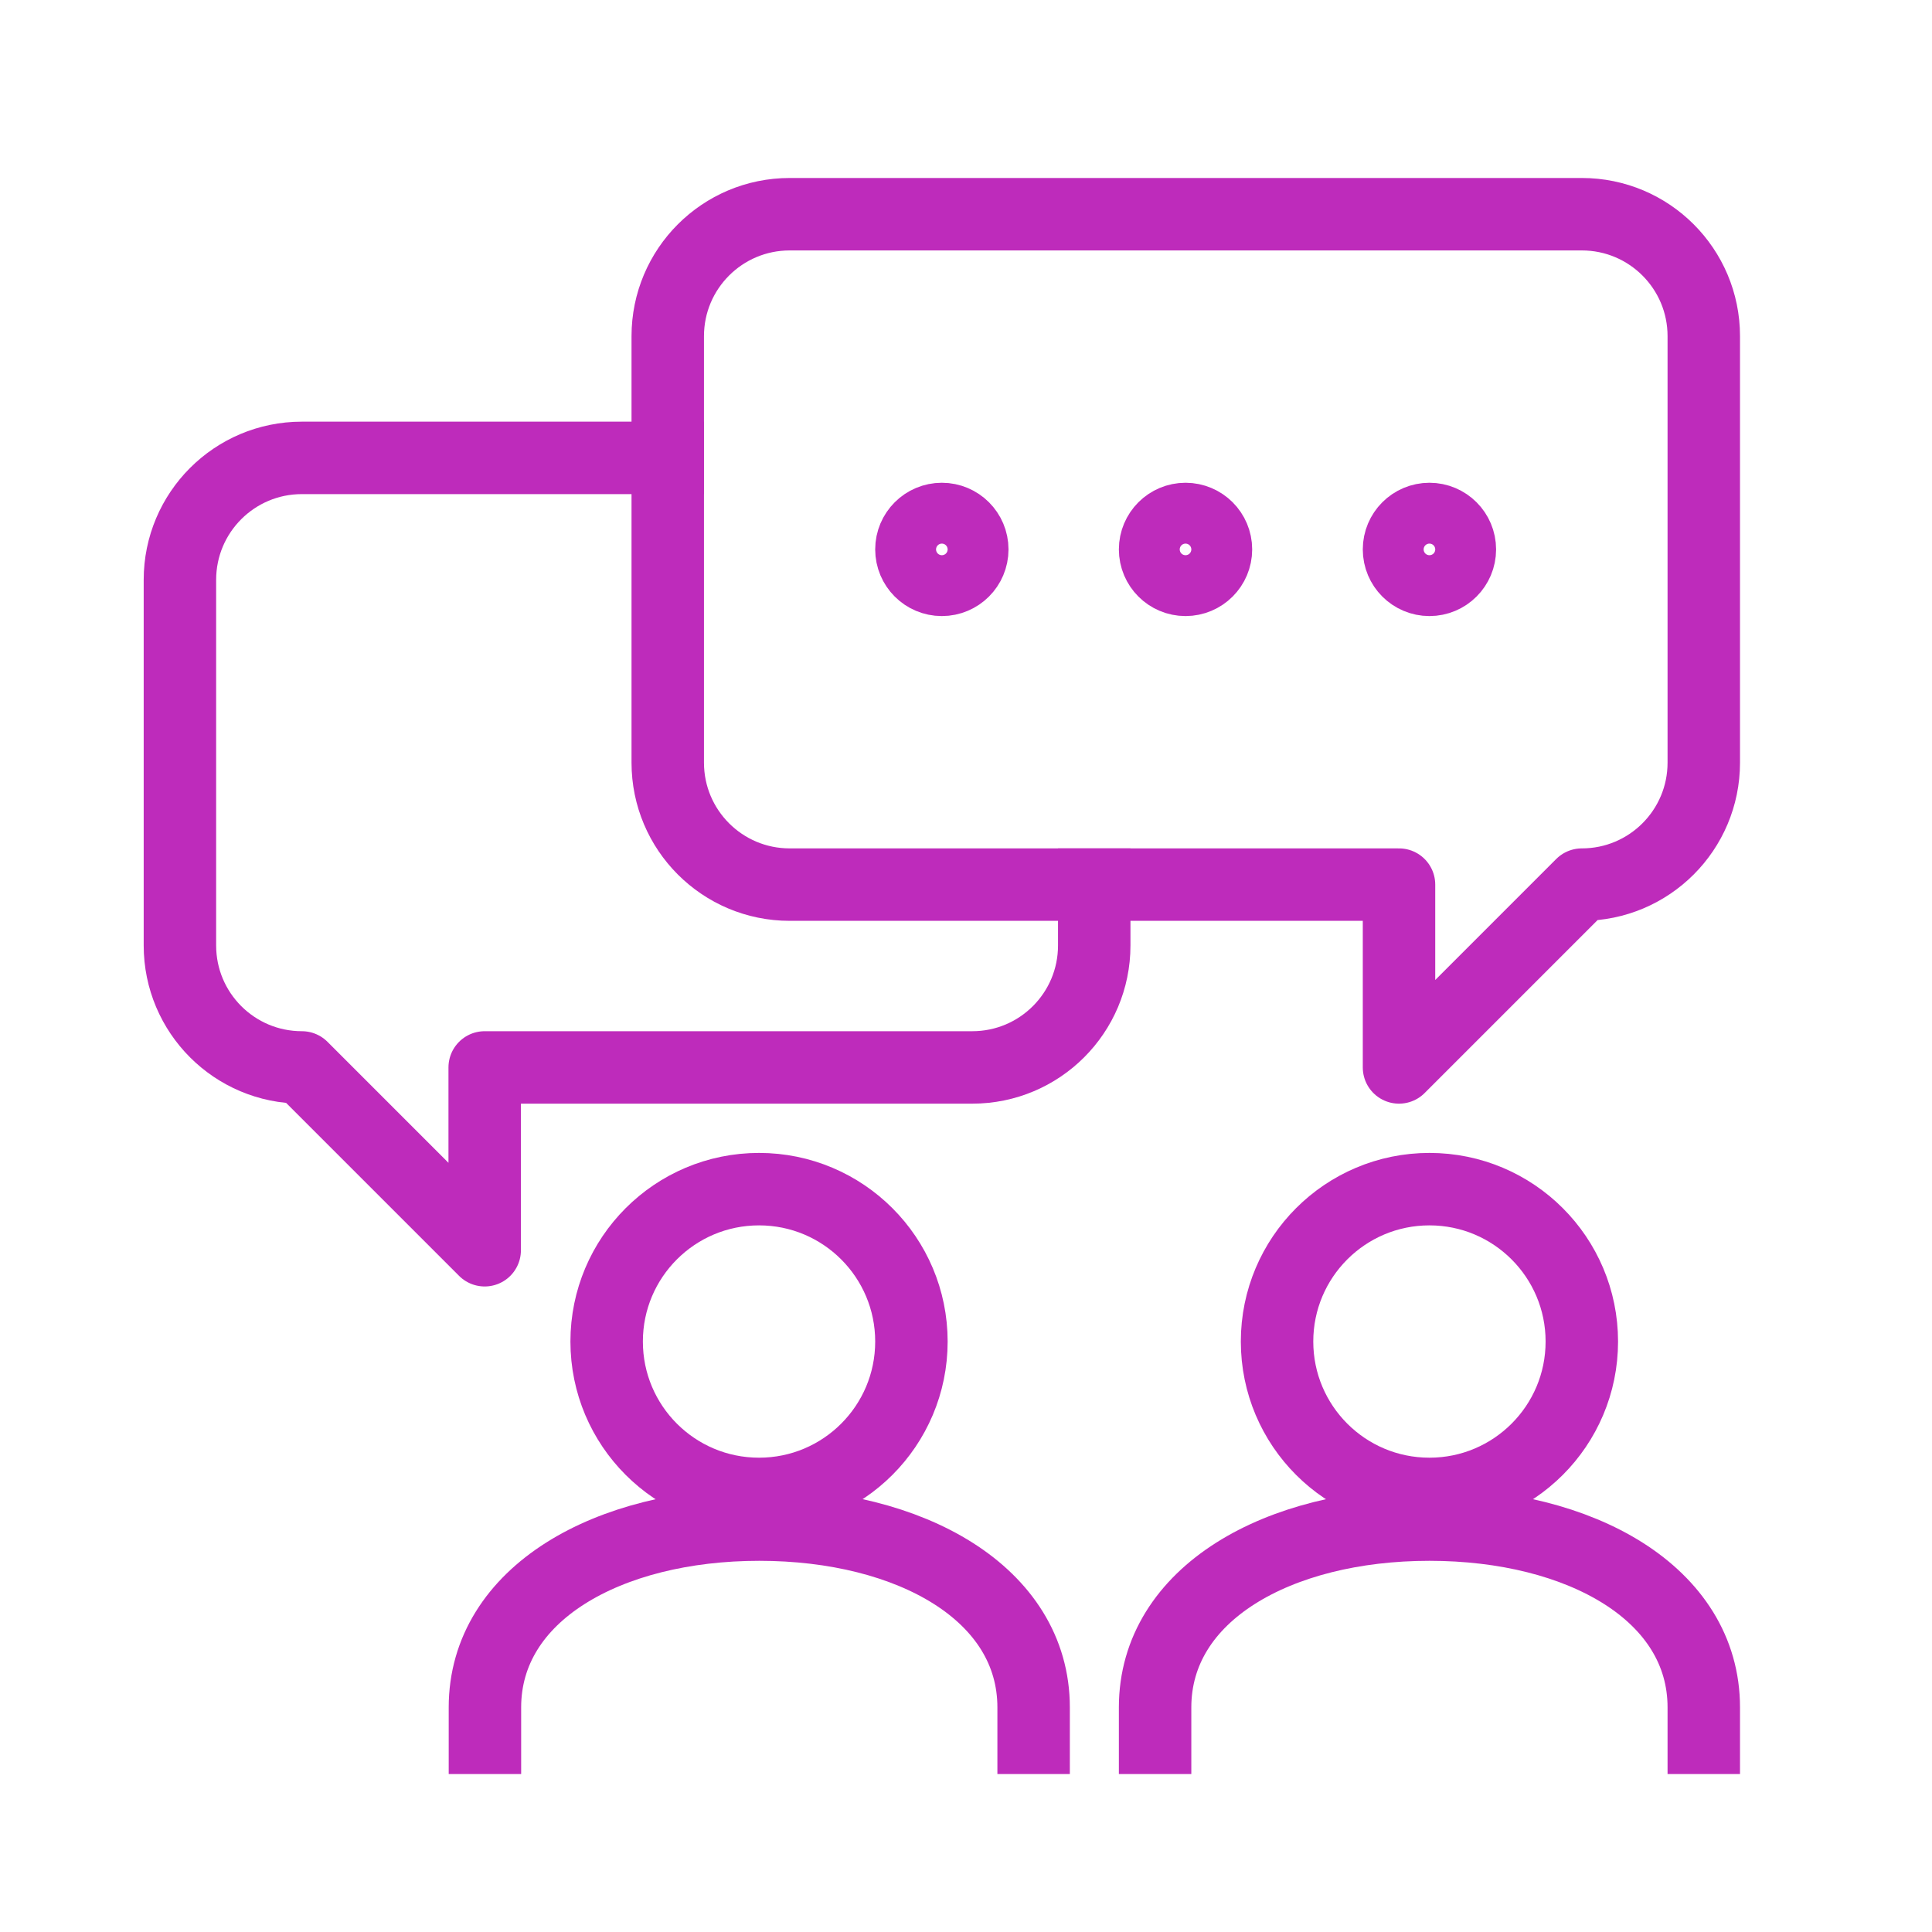
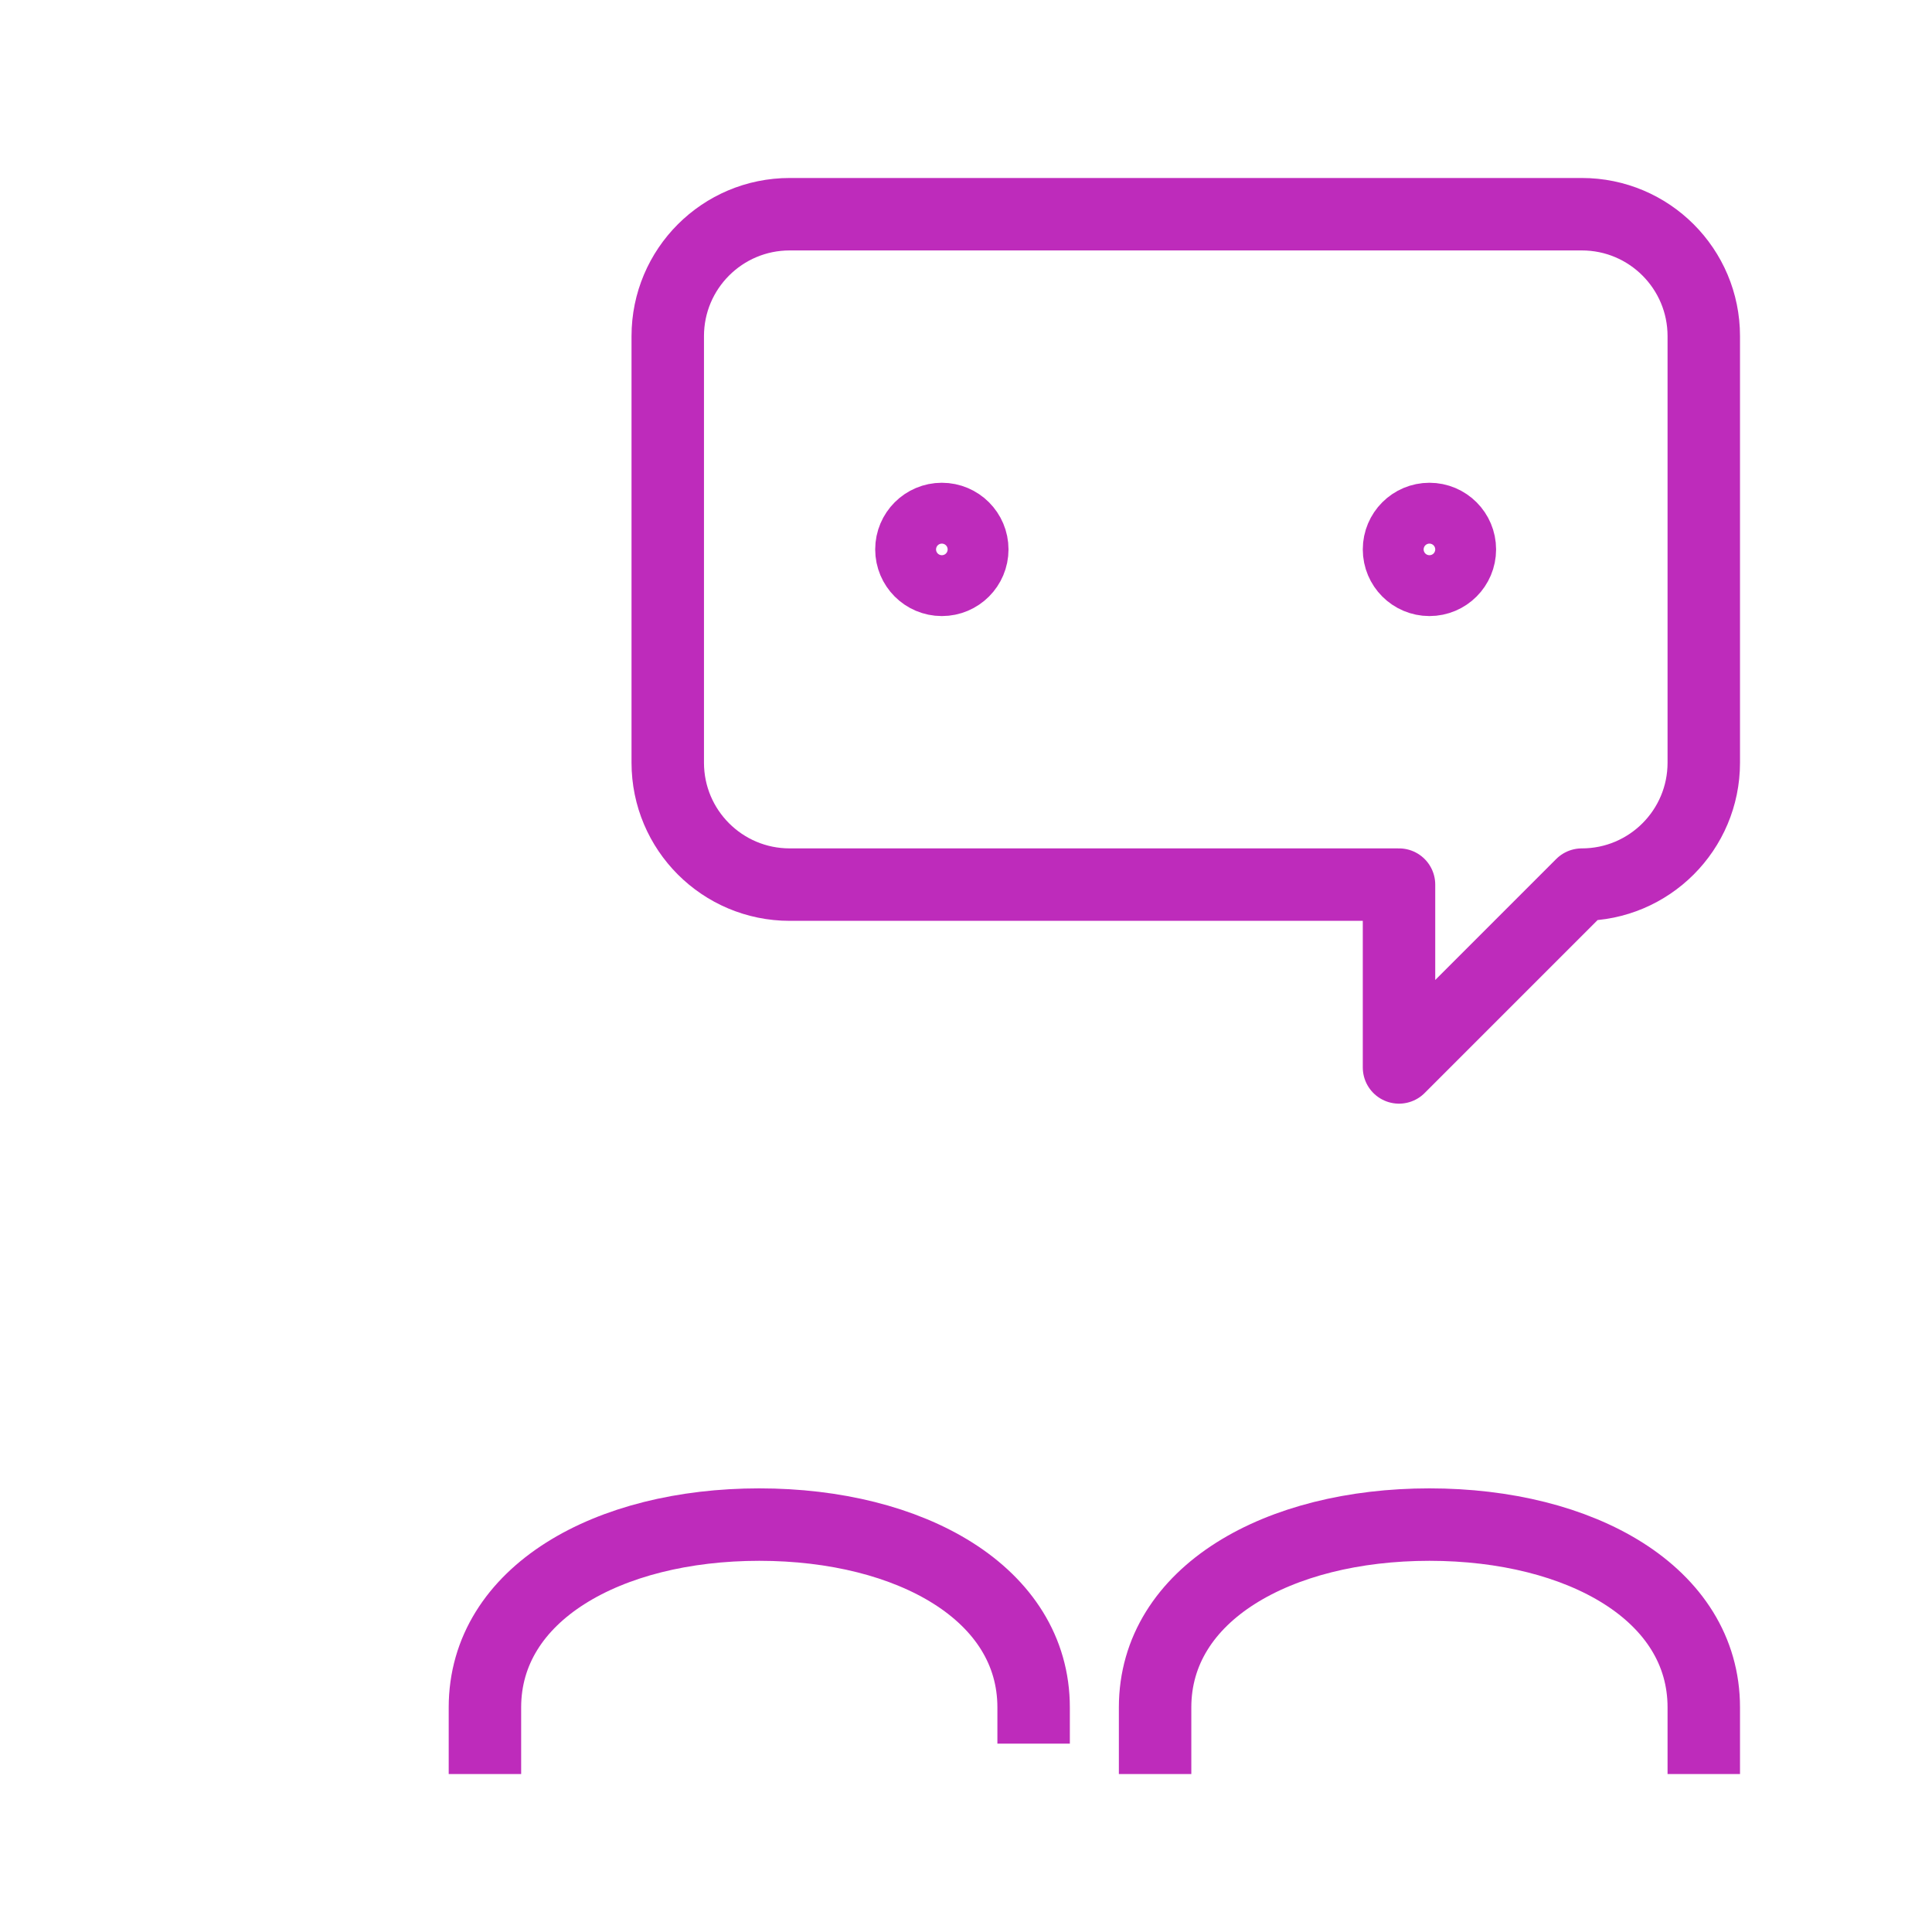
<svg xmlns="http://www.w3.org/2000/svg" id="Layer_1" data-name="Layer 1" viewBox="0 0 80 80">
  <defs>
    <style>
      .cls-1 {
        fill: none;
        stroke: #be2bbb;
        stroke-linecap: square;
        stroke-linejoin: round;
        stroke-width: 3px;
      }
    </style>
  </defs>
-   <path class="cls-1" d="M45.31,36.63v2.52c0,2.79-2.26,5.05-5.05,5.05h-20.19v7.57l-7.57-7.57h0c-2.79,0-5.05-2.26-5.05-5.05v-15.14c0-2.79,2.26-5.05,5.05-5.05h15.14" />
  <path class="cls-1" d="M27.65,31.58V13.92c0-2.79,2.26-5.05,5.05-5.05h32.8c2.79,0,5.05,2.26,5.05,5.05v17.66c0,2.79-2.26,5.05-5.05,5.05h0l-7.57,7.57v-7.57h-25.23c-2.79,0-5.05-2.26-5.05-5.05Z" />
-   <circle class="cls-1" cx="31.43" cy="55.55" r="6.31" />
-   <circle class="cls-1" cx="59.19" cy="55.55" r="6.31" />
  <circle class="cls-1" cx="39" cy="22.75" r="1.26" />
-   <circle class="cls-1" cx="49.09" cy="22.75" r="1.26" />
  <circle class="cls-1" cx="59.19" cy="22.75" r="1.26" />
-   <path class="cls-1" d="M20.08,71.96v-1.26c0-4.71,5.09-7.57,11.36-7.57s11.36,2.86,11.36,7.57v1.26" />
+   <path class="cls-1" d="M20.08,71.96v-1.26c0-4.71,5.09-7.57,11.36-7.57s11.36,2.86,11.36,7.57" />
  <path class="cls-1" d="M47.83,71.96v-1.26c0-4.71,5.09-7.57,11.36-7.57s11.36,2.86,11.36,7.57v1.26" />
</svg>